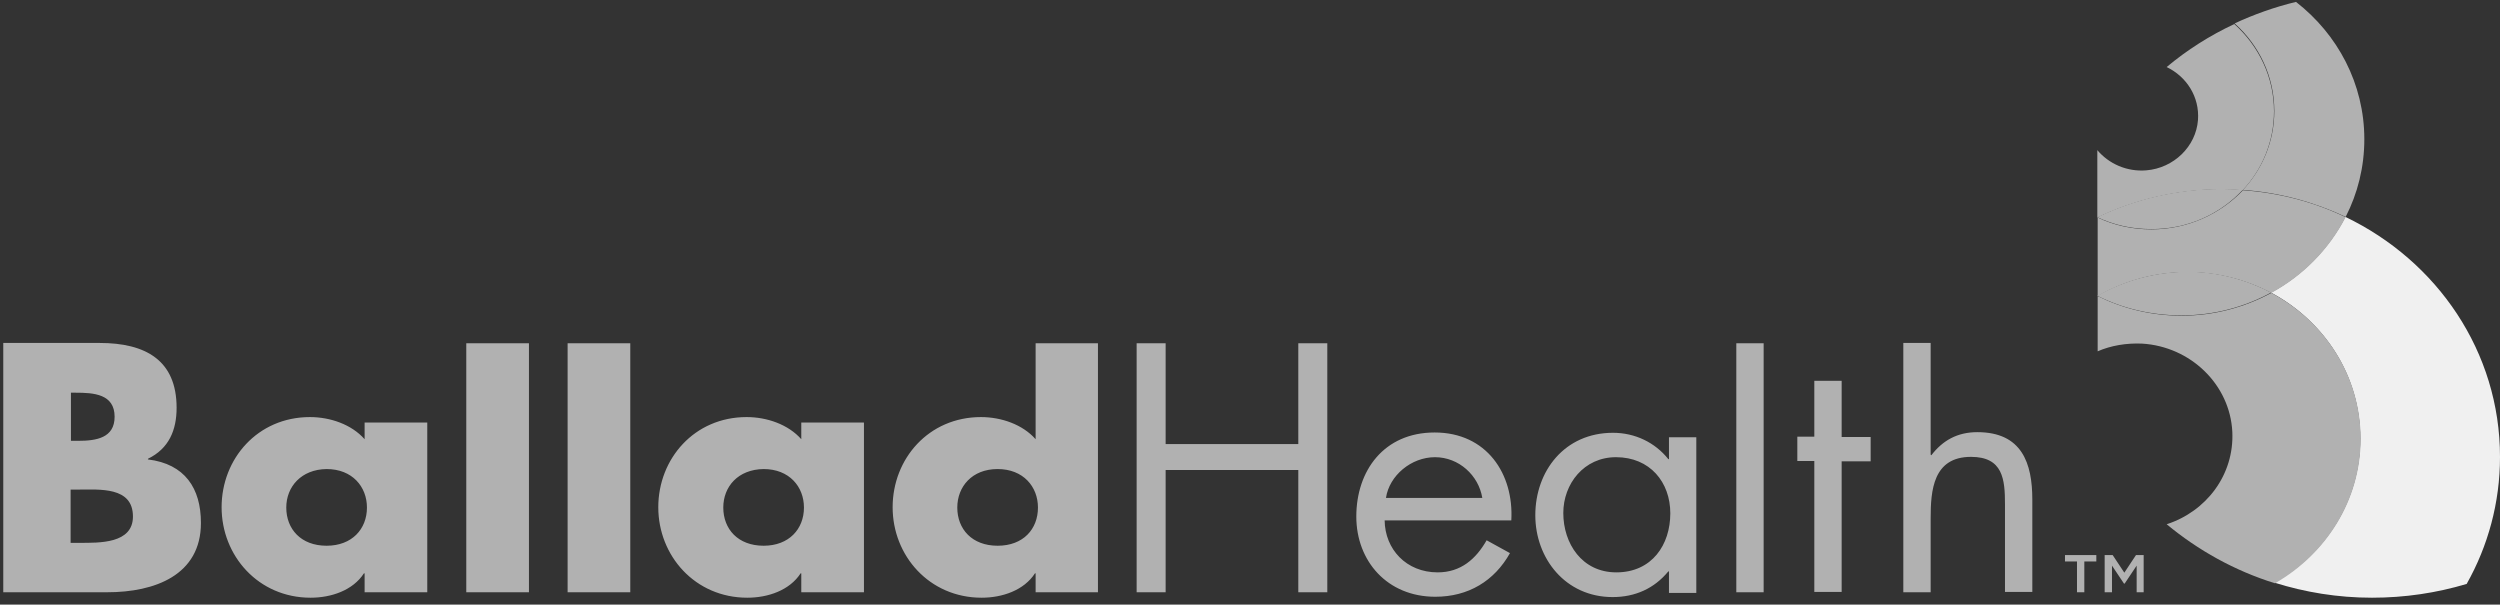
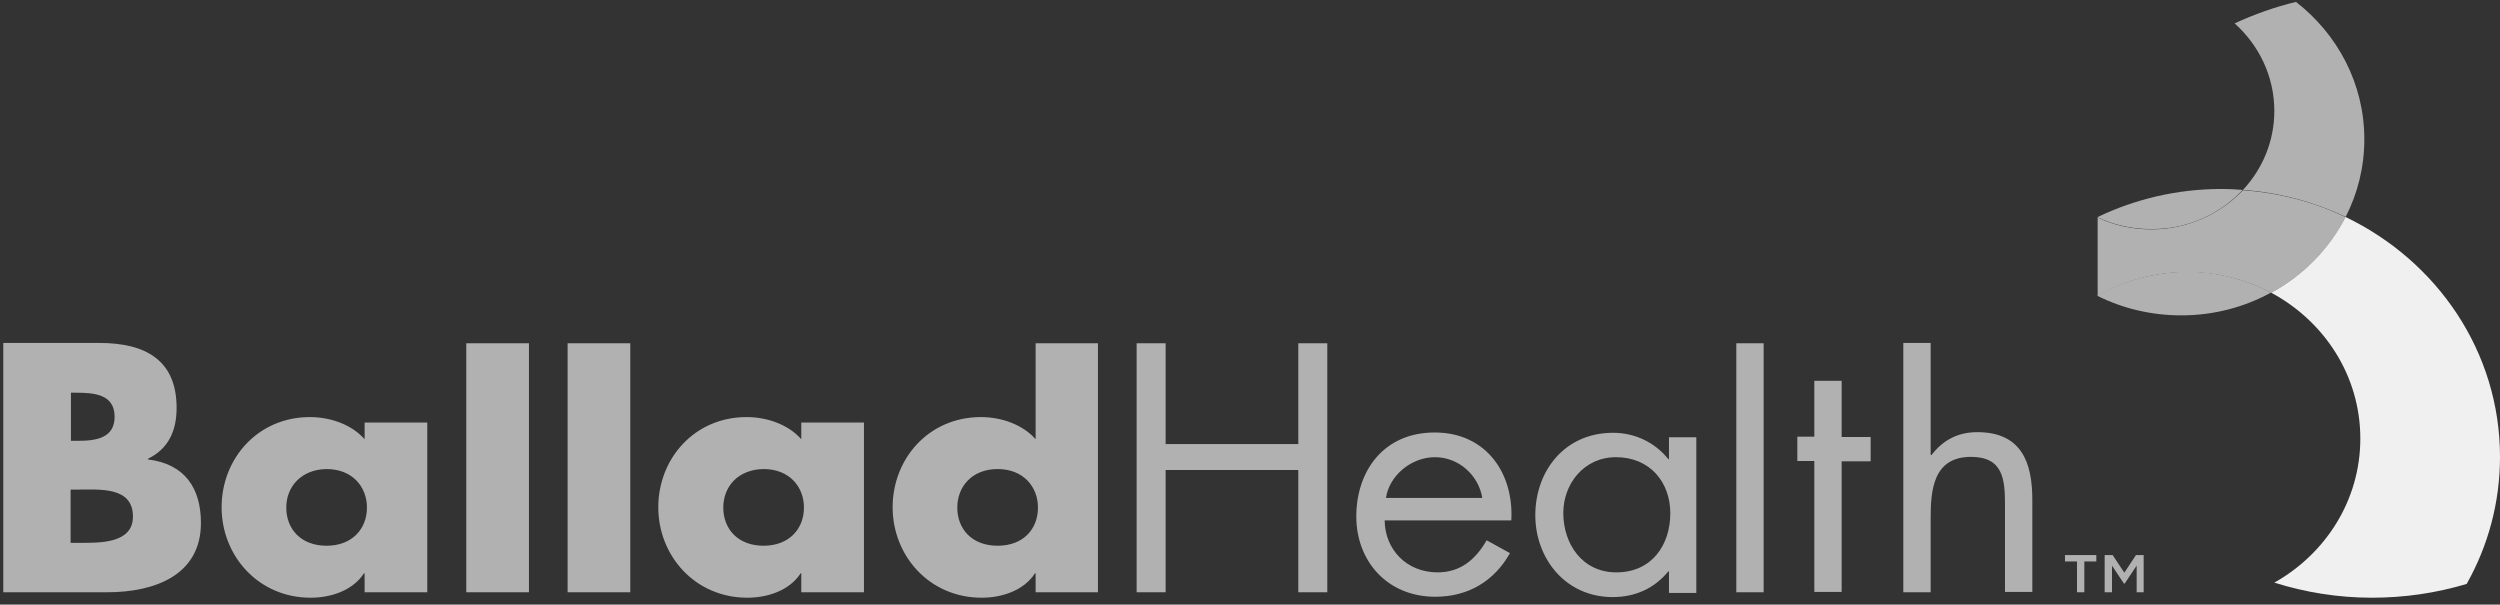
<svg xmlns="http://www.w3.org/2000/svg" width="153" height="37" viewBox="0 0 153 37" fill="none">
  <rect x="0" y="0" width="153" height="37" fill="#333333" stroke="none" />
  <path d="M143.534 13.273C142.534 15.216 140.943 16.846 138.985 17.907C142.249 19.654 144.452 22.992 144.452 26.841C144.452 30.611 142.331 33.89 139.189 35.657C141.066 36.246 143.065 36.58 145.166 36.58C147.186 36.58 149.124 36.286 150.96 35.736C152.266 33.419 153 30.768 153 27.96C153 21.52 149.144 15.963 143.534 13.273Z" fill="#F0F0F0" />
-   <path d="M144.473 26.86C144.473 23.012 142.269 19.654 139.005 17.926C137.373 18.81 135.496 19.32 133.518 19.32C131.661 19.32 129.927 18.888 128.377 18.122V21.5C129.193 21.146 130.131 20.989 131.09 21.029C134.068 21.205 136.476 23.542 136.618 26.428C136.741 29.06 135.027 31.298 132.6 32.084C134.517 33.674 136.761 34.931 139.23 35.697C142.351 33.91 144.473 30.63 144.473 26.86Z" fill="#B1B1B1" />
  <path d="M139.189 6.793C139.189 8.658 138.454 10.347 137.271 11.623C139.515 11.78 141.637 12.369 143.555 13.272C144.289 11.839 144.697 10.229 144.697 8.521C144.697 5.124 143.065 2.1 140.515 0.116C139.209 0.431 137.944 0.882 136.761 1.432C138.25 2.767 139.189 4.672 139.189 6.793Z" fill="#B1B1B1" />
-   <path d="M128.356 13.312C130.641 12.212 133.232 11.584 135.966 11.584C136.394 11.584 136.822 11.603 137.251 11.643C138.454 10.366 139.168 8.658 139.168 6.812C139.168 4.711 138.23 2.807 136.741 1.471C135.231 2.178 133.844 3.062 132.599 4.103C133.823 4.692 134.619 5.929 134.517 7.342C134.395 8.972 133.028 10.288 131.355 10.425C130.151 10.524 129.05 10.013 128.356 9.188V13.312Z" fill="#B1B1B1" />
  <path d="M131.661 14.038C130.478 14.038 129.356 13.783 128.377 13.312V18.122C129.968 17.2 131.845 16.65 133.864 16.65C135.741 16.65 137.475 17.121 139.005 17.926C140.964 16.866 142.555 15.236 143.555 13.292C141.637 12.369 139.515 11.8 137.271 11.643C135.884 13.096 133.885 14.038 131.661 14.038Z" fill="#B1B1B1" />
  <path d="M137.251 11.623C136.822 11.584 136.394 11.564 135.966 11.564C133.232 11.564 130.641 12.192 128.356 13.292C129.356 13.763 130.457 14.019 131.641 14.019C133.885 14.038 135.884 13.096 137.251 11.623Z" fill="#B1B1B1" />
  <path d="M128.356 18.103C129.886 18.869 131.641 19.301 133.497 19.301C135.496 19.301 137.373 18.79 138.985 17.907C137.455 17.101 135.7 16.63 133.844 16.63C131.845 16.65 129.968 17.18 128.356 18.103Z" fill="#B1B1B1" />
  <path d="M127.112 34.361H126.377V33.969H128.295V34.361H127.561V36.246H127.112V34.361ZM128.805 33.969H129.295L130.009 35.048L130.723 33.969H131.192V36.246H130.763V34.617L130.029 35.716H129.988L129.254 34.617V36.246H128.805V33.969ZM0.2 36.246V20.989H6.096C8.911 20.989 10.808 22.05 10.808 24.956C10.808 26.33 10.339 27.45 9.054 28.078V28.117C11.318 28.392 12.297 29.884 12.297 32.005C12.297 35.206 9.462 36.246 6.565 36.246H0.2ZM4.321 26.978H4.79C5.892 26.978 7.014 26.802 7.014 25.506C7.014 24.111 5.729 24.033 4.627 24.033H4.341V26.978H4.321ZM4.321 33.222H4.851C6.075 33.222 8.136 33.281 8.136 31.612C8.136 29.767 6.096 29.963 4.749 29.963H4.321V33.222ZM26.149 36.246H22.314V35.088H22.273C21.6 36.129 20.274 36.58 19.009 36.58C15.806 36.58 13.562 34.008 13.562 31.043C13.562 28.078 15.766 25.525 18.968 25.525C20.213 25.525 21.519 25.977 22.314 26.88V25.859H26.149V36.246ZM17.52 31.062C17.52 32.378 18.418 33.399 19.988 33.399C21.539 33.399 22.457 32.378 22.457 31.062C22.457 29.786 21.559 28.706 19.988 28.706C18.438 28.726 17.52 29.786 17.52 31.062ZM32.372 36.246H28.536V21.009H32.372V36.246ZM38.573 36.246H34.738V21.009H38.573V36.246ZM52.874 36.246H49.039V35.088H48.998C48.325 36.129 46.999 36.58 45.734 36.58C42.531 36.58 40.287 34.008 40.287 31.043C40.287 28.078 42.49 25.525 45.693 25.525C46.938 25.525 48.243 25.977 49.039 26.88V25.859H52.874V36.246ZM44.265 31.062C44.265 32.378 45.163 33.399 46.734 33.399C48.284 33.399 49.202 32.378 49.202 31.062C49.202 29.786 48.304 28.706 46.734 28.706C45.163 28.726 44.265 29.786 44.265 31.062ZM63.38 35.088H63.34C62.666 36.129 61.34 36.58 60.076 36.58C56.873 36.58 54.629 34.008 54.629 31.043C54.629 28.078 56.832 25.525 60.035 25.525C61.279 25.525 62.585 25.977 63.38 26.88V21.009H67.195V36.246H63.38V35.088ZM58.586 31.062C58.586 32.378 59.484 33.399 61.055 33.399C62.626 33.399 63.523 32.378 63.523 31.062C63.523 29.786 62.626 28.706 61.055 28.706C59.484 28.706 58.586 29.786 58.586 31.062ZM71.337 27.175V21.009H69.562V36.246H71.337V28.765H79.456V36.246H81.231V21.009H79.456V27.175H71.337ZM87.8 26.468C84.699 26.468 83.006 28.804 83.006 31.612C83.006 34.342 84.903 36.521 87.841 36.521C89.86 36.521 91.452 35.559 92.41 33.851L90.982 33.065C90.33 34.204 89.412 35.029 87.984 35.029C86.066 35.029 84.76 33.615 84.74 31.848H92.492C92.655 29.001 90.982 26.468 87.8 26.468ZM84.821 30.473C85.025 29.099 86.372 27.98 87.82 27.98C89.289 27.98 90.493 29.099 90.717 30.473H84.821ZM102.141 26.743V28.098H102.101C101.285 27.076 100.061 26.487 98.714 26.487C95.756 26.487 93.961 28.824 93.961 31.534C93.961 34.165 95.797 36.541 98.694 36.541C100.081 36.541 101.244 36.011 102.101 34.97H102.141V36.286H103.814V26.762H102.141V26.743ZM98.918 35.029C96.817 35.029 95.674 33.262 95.674 31.396C95.674 29.609 96.939 27.98 98.898 27.98C100.979 27.98 102.223 29.511 102.223 31.416C102.223 33.34 101.101 35.029 98.918 35.029ZM107.935 21.009H106.262V36.246H107.935V21.009ZM112.709 28.235H114.484V26.743H112.709V23.306H111.036V26.723H109.996V28.215H111.036V36.227H112.709V28.235ZM116.483 21.009V36.246H118.156V31.73C118.156 30.022 118.299 27.96 120.624 27.96C122.583 27.96 122.705 29.334 122.705 30.866V36.227H124.378V30.572C124.378 28.353 123.746 26.448 121.012 26.448C119.788 26.448 118.89 26.959 118.197 27.862L118.156 27.823V20.989H116.483V21.009Z" fill="#B1B1B1" />
</svg>